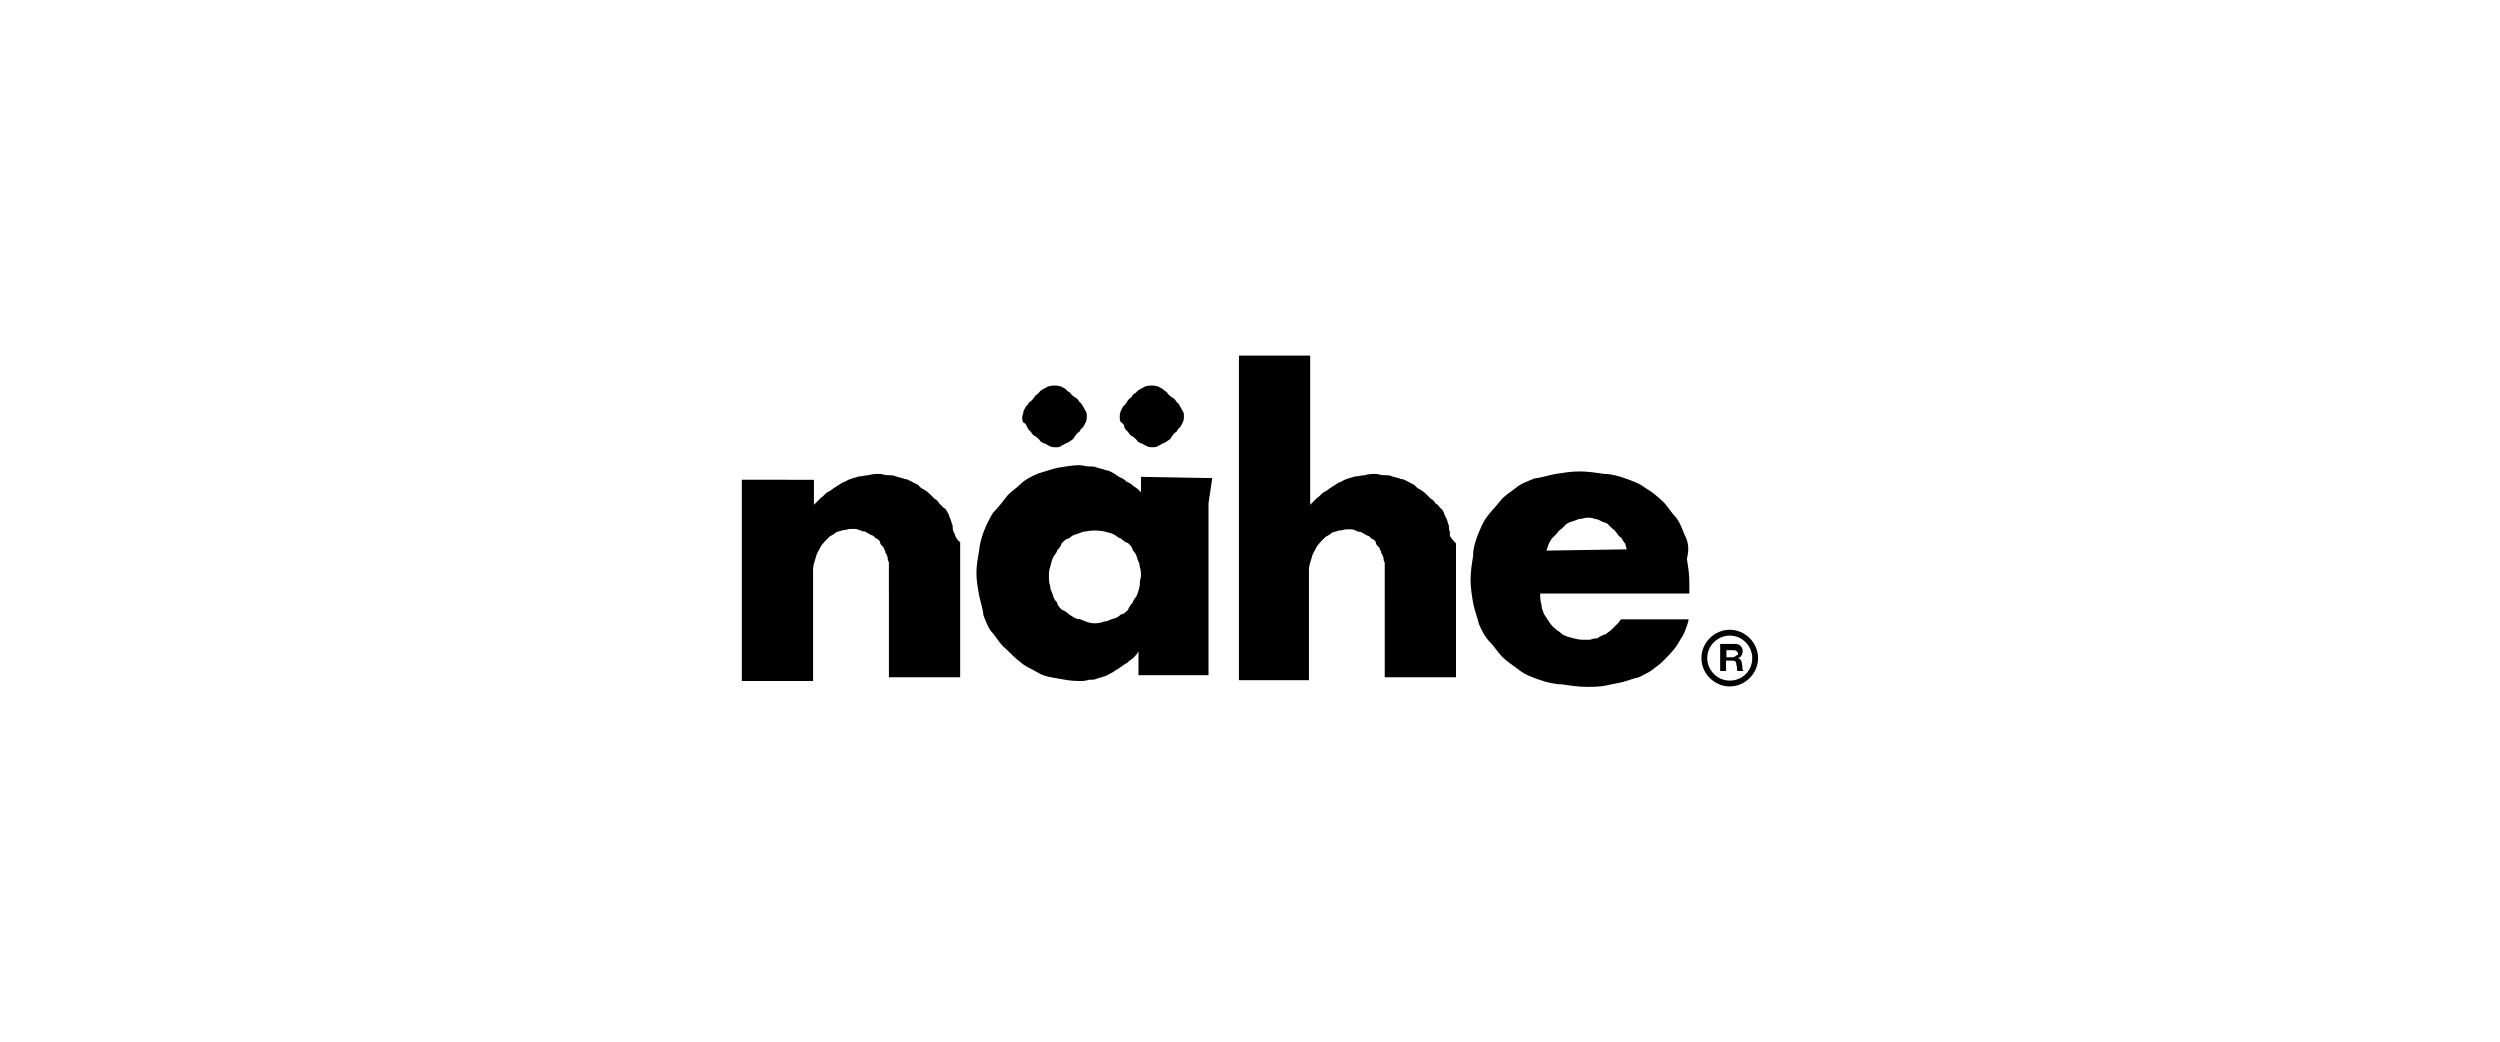
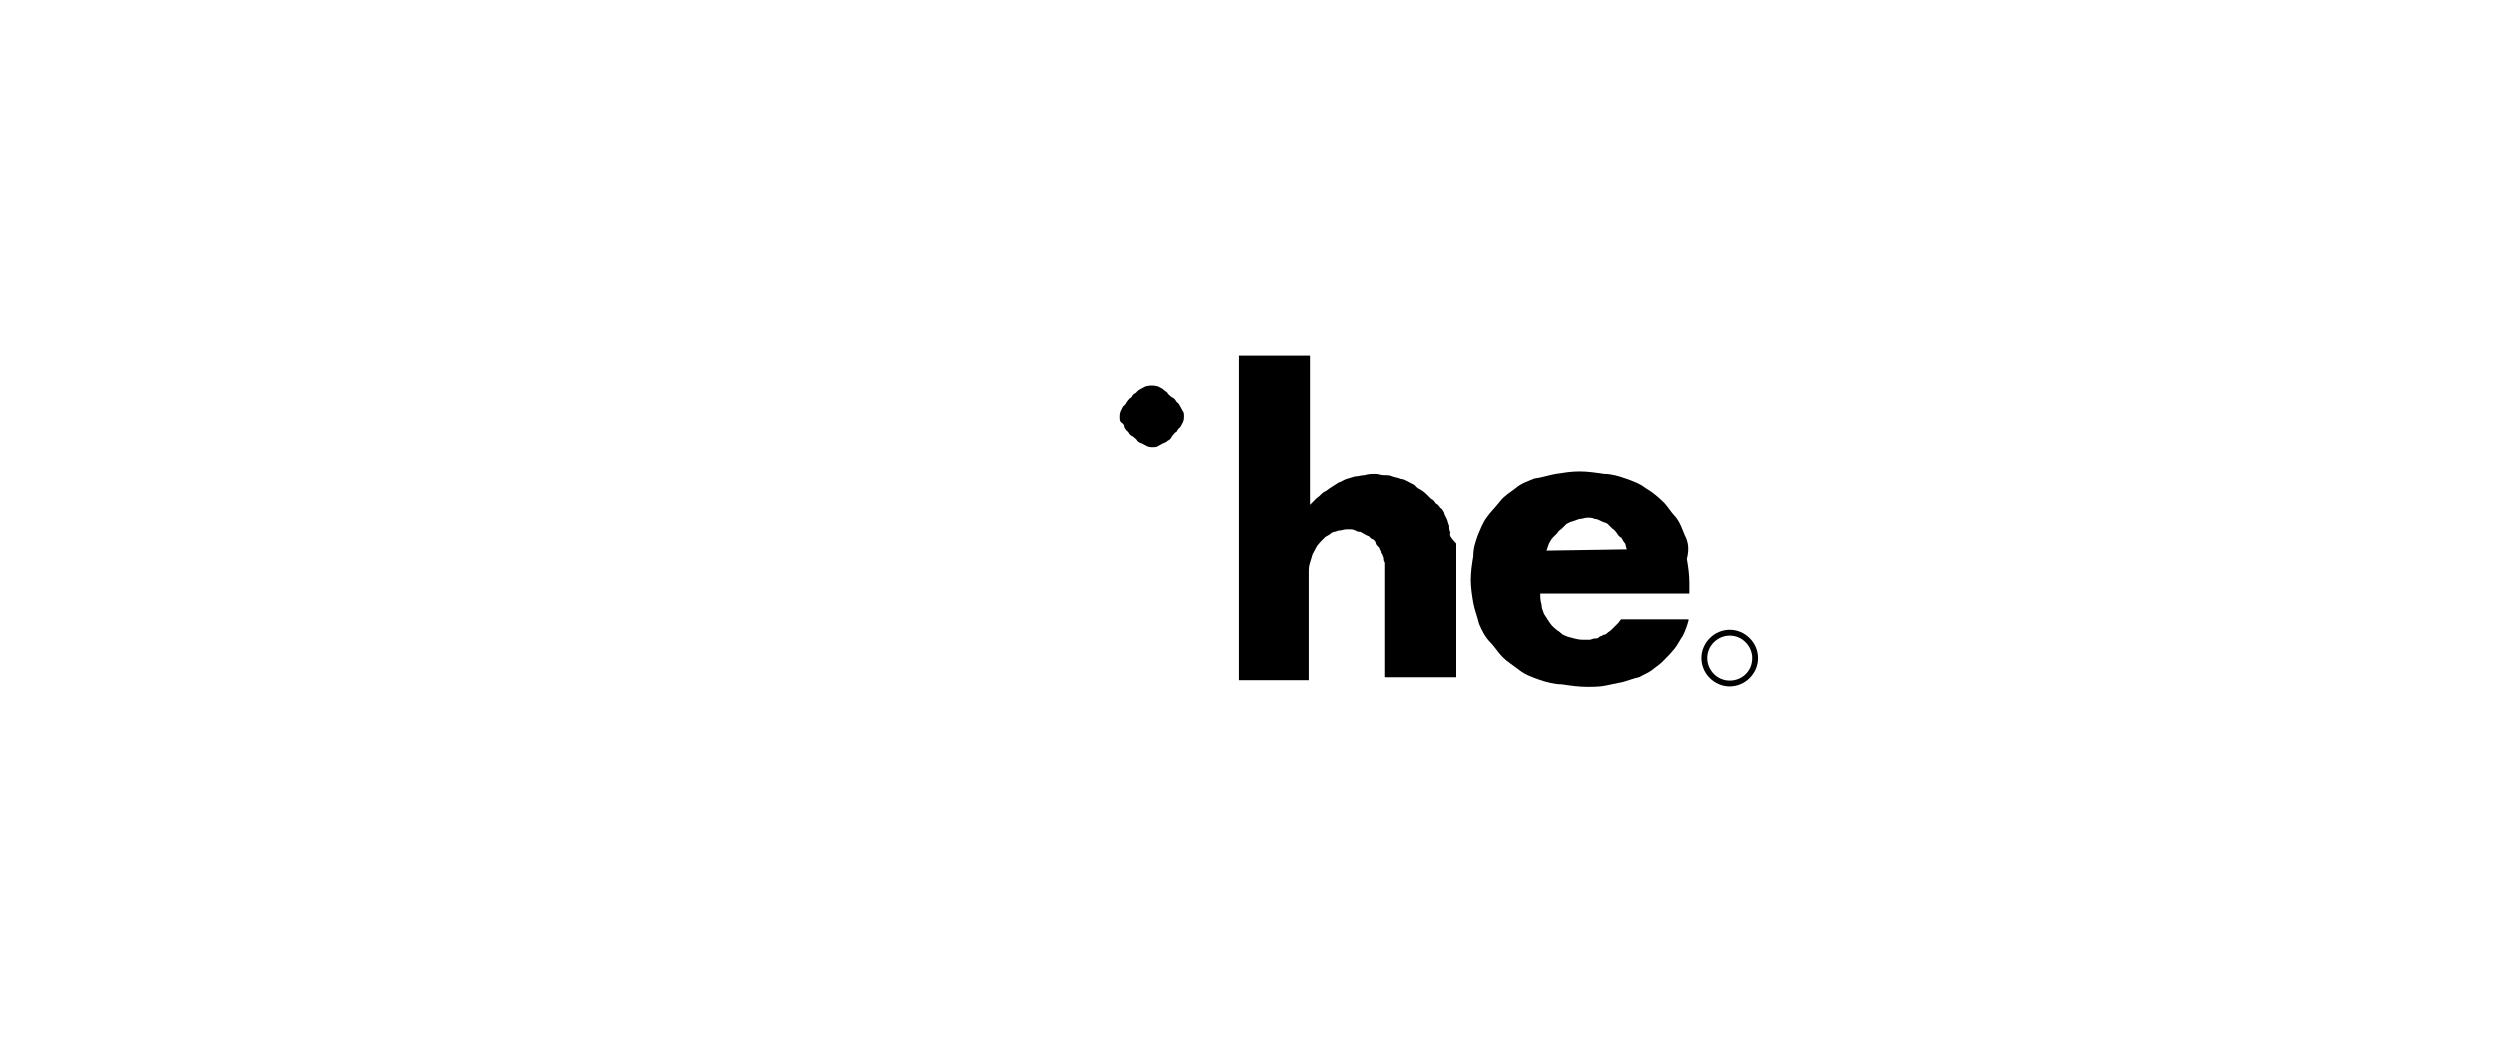
<svg xmlns="http://www.w3.org/2000/svg" version="1.1" id="レイヤー_1" x="0px" y="0px" viewBox="0 0 600 250" style="enable-background:new 0 0 600 250;" xml:space="preserve">
  <g transform="translate(53.039 -240.457)">
-     <path d="M193.5,343c0.3,0.6,0.6,0.9,0.9,1.1c0.3,0.6,0.6,0.9,1.1,1.1c0.3,0.3,0.9,0.6,1.1,1.1c0.3,0.3,0.9,0.6,1.1,0.6l1.1,0.6 c0.6,0.3,1.1,0.3,1.4,0.3c0.6,0,1.1,0,1.4-0.3l1.1-0.6c0.6-0.3,0.9-0.3,1.1-0.6c0.6-0.3,0.9-0.6,1.1-1.1c0.3-0.3,0.6-0.9,1.1-1.1 c0.3-0.6,0.6-0.9,0.9-1.1l0.6-1.1c0.3-0.6,0.3-1.1,0.3-1.4c0-0.6,0-1.1-0.3-1.4l-0.6-1.1c-0.3-0.6-0.6-0.9-0.9-1.1 c-0.3-0.6-0.6-0.9-1.1-1.1c-0.3-0.3-0.9-0.6-1.1-1.1c-0.6-0.3-0.9-0.6-1.1-0.9l-1.1-0.6c-1.1-0.3-2-0.3-3.1,0l-1.1,0.6 c-0.6,0.3-0.9,0.6-1.1,0.9s-0.9,0.6-1.1,1.1c-0.3,0.3-0.6,0.9-1.1,1.1c-0.3,0.3-0.6,0.9-0.9,1.1l-0.6,1.1c0,0.6-0.3,1.1-0.3,1.4 c0,0.6,0,1.1,0.3,1.4C193.2,342.1,193.2,342.4,193.5,343z" />
    <path d="M216.8,343c0.3,0.6,0.6,0.9,0.9,1.1c0.3,0.6,0.6,0.9,1.1,1.1c0.3,0.3,0.9,0.6,1.1,1.1c0.3,0.3,0.9,0.6,1.1,0.6l1.1,0.6 c0.6,0.3,1.1,0.3,1.4,0.3c0.3,0,1.1,0,1.4-0.3l1.1-0.6c0.6-0.3,0.9-0.3,1.1-0.6c0.6-0.3,0.9-0.6,1.1-1.1c0.3-0.3,0.6-0.9,1.1-1.1 c0.3-0.6,0.6-0.9,0.9-1.1l0.6-1.1c0.3-0.6,0.3-1.1,0.3-1.4c0-0.6,0-1.1-0.3-1.4l-0.6-1.1c-0.3-0.6-0.6-0.9-0.9-1.1 c-0.3-0.6-0.6-0.9-1.1-1.1c-0.3-0.3-0.9-0.6-1.1-1.1c-0.3-0.3-0.9-0.6-1.1-0.9l-1.1-0.6c-1.1-0.3-2-0.3-3.1,0l-1.1,0.6 c-0.6,0.3-0.9,0.6-1.1,0.9c-0.6,0.3-0.9,0.6-1.1,1.1c-0.6,0.3-0.9,0.9-1.1,1.1c-0.3,0.6-0.6,0.9-0.9,1.1L216,339 c-0.3,0.6-0.3,1.1-0.3,1.4c0,0.6,0,1.1,0.3,1.4C216.5,342.1,216.8,342.4,216.8,343z" />
-     <path d="M175.9,368.3c-0.3-0.6-0.3-1.1-0.3-1.7c-0.3-0.6-0.3-1.1-0.6-1.7c-0.3-0.6-0.3-1.1-0.6-1.4c-0.3-0.6-0.6-1.1-0.9-1.1 l-1.1-1.1c-0.3-0.6-0.9-1.1-1.1-1.1c-0.6-0.6-0.9-0.9-1.1-1.1c-0.6-0.6-1.1-0.9-1.4-1.1c-0.6-0.3-1.1-0.6-1.4-1.1 c-0.6-0.3-1.1-0.6-1.7-0.9c-0.6-0.3-1.1-0.6-1.7-0.6c-0.6-0.3-1.1-0.3-2-0.6c-0.6-0.3-1.1-0.3-2-0.3s-1.1-0.3-2-0.3s-1.7,0-2.6,0.3 c-0.9,0-1.4,0.3-2.3,0.3c-0.9,0.3-1.1,0.3-2,0.6s-1.1,0.6-2,0.9l-1.7,1.1c-0.6,0.3-1.1,0.9-1.7,1.1s-1.1,1.1-1.7,1.4 c-0.6,0.6-1.1,1.1-1.7,1.7l0,0v-5.4l0,0v-0.6H125v0.3l0,0v48h17.1v-26.2c0-0.9,0-1.4,0.3-2.3c0.3-0.9,0.3-1.1,0.6-2 c0.3-0.6,0.6-1.1,0.9-1.7c0.3-0.6,0.9-1.1,1.1-1.4c0.6-0.6,0.9-0.9,1.1-1.1c0.6-0.3,1.1-0.6,1.4-0.9c0.3-0.3,1.1-0.3,1.7-0.6 c0.9,0,1.1-0.3,2-0.3h1.1c0.3,0,0.9,0.3,1.1,0.3c0.3,0.3,0.9,0.3,1.1,0.3l1.1,0.6c0.3,0.3,0.9,0.3,1.1,0.6c0.3,0.3,0.6,0.6,0.9,0.6 c0.3,0.3,0.6,0.6,0.6,0.9c0,0.3,0.3,0.6,0.6,0.9c0.3,0.3,0.3,0.3,0.3,0.6c0.3,0.3,0.3,0.6,0.3,0.6c0,0.3,0.3,0.6,0.3,0.6 c0,0.3,0.3,0.6,0.3,0.9s0,0.6,0.3,1.1V403h17.1v-0.3l0,0v-32.1C176.2,369.7,176.2,368.6,175.9,368.3z" />
-     <path d="M237.9,355.2L237.9,355.2C237.9,354.9,237.6,354.9,237.9,355.2L237.9,355.2l-17.1-0.3v0.3l0,0v3.4l0,0 c-0.6-0.6-1.1-1.1-1.7-1.4c-0.6-0.6-1.1-0.9-1.7-1.1c-0.6-0.6-1.1-0.9-1.7-1.1l-1.7-1.1c-0.6-0.3-1.1-0.6-1.7-0.6 c-0.6-0.3-1.1-0.3-2-0.6c-0.6-0.3-1.1-0.3-2-0.3s-1.4-0.3-2.3-0.3c-1.7,0-3.1,0.3-5.1,0.6c-1.4,0.3-3.1,0.9-4.8,1.4 c-1.4,0.6-3.1,1.4-4.3,2.6c-1.1,1.1-2.6,2-3.4,3.1s-2,2.6-3.1,3.7c-1.7,2.8-3.1,6-3.4,9.4c-0.3,1.7-0.6,3.4-0.6,5.1 c0,1.7,0.3,3.4,0.6,5.1c0.3,1.7,0.9,3.1,1.1,5.1c0.6,1.4,1.1,3.1,2.3,4.3c0.9,1.1,1.7,2.6,3.1,3.7c1.1,1.1,2.3,2.3,3.4,3.1 c1.1,1.1,2.8,1.7,4.3,2.6c1.4,0.9,3.1,1.1,4.8,1.4s3.1,0.6,5.1,0.6c0.9,0,1.4,0,2.3-0.3c0.9,0,1.4,0,2-0.3c0.9-0.3,1.1-0.3,2-0.6 c0.6-0.3,1.1-0.6,1.7-0.9l1.7-1.1c0.6-0.3,1.1-0.9,1.7-1.1c0.6-0.6,1.1-0.9,1.4-1.1c0.6-0.6,1.1-1.1,1.4-1.7l0,0v5.7H237v-41.2 L237.9,355.2L237.9,355.2z M220.5,381.1c-0.3,0.9-0.3,1.4-0.6,2c-0.3,0.9-0.9,1.1-1.1,2c-0.6,0.6-0.9,1.1-1.1,1.7 c-0.6,0.6-1.1,1.1-1.7,1.1c-0.6,0.6-1.1,0.9-2,1.1s-1.1,0.6-2,0.6c-1.4,0.6-3.1,0.6-4.5,0c-0.9-0.3-1.1-0.6-2-0.6 c-0.9-0.3-1.1-0.6-2-1.1c-0.6-0.6-1.1-0.9-1.7-1.1c-0.6-0.6-1.1-1.1-1.1-1.7c-0.6-0.6-0.9-1.1-1.1-2c-0.3-0.9-0.6-1.1-0.6-2 c-0.3-0.9-0.3-1.4-0.3-2.3c0-0.9,0-1.4,0.3-2.3c0.3-0.9,0.3-1.4,0.6-2c0.3-0.9,0.9-1.1,1.1-2c0.6-0.6,0.9-1.1,1.1-1.7 c0.6-0.6,1.1-1.1,1.7-1.1c0.6-0.6,1.1-0.9,2-1.1c0.9-0.3,1.4-0.6,2-0.6c1.4-0.3,3.1-0.3,4.5,0c0.9,0.3,1.4,0.3,2,0.6 c0.9,0.3,1.1,0.9,2,1.1c0.6,0.6,1.1,0.9,1.7,1.1c0.6,0.6,1.1,1.1,1.1,1.7c0.6,0.6,0.9,1.1,1.1,2c0.3,0.9,0.6,1.1,0.6,2 c0.3,0.9,0.3,1.4,0.3,2.3C220.5,379.7,220.5,380.5,220.5,381.1z" />
    <path d="M295,368.3c-0.3-0.6-0.3-1.1-0.3-1.7c-0.3-0.6-0.3-1.1-0.6-1.7c-0.3-0.6-0.6-1.1-0.6-1.4c-0.3-0.6-0.6-1.1-0.9-1.1 c-0.3-0.6-0.9-1.1-1.1-1.1c-0.3-0.6-0.9-1.1-1.1-1.1c-0.6-0.6-0.9-0.9-1.1-1.1c-0.6-0.6-1.1-0.9-1.4-1.1c-0.6-0.3-1.1-0.6-1.4-1.1 c-0.6-0.3-1.1-0.6-1.7-0.9c-0.6-0.3-1.1-0.6-1.7-0.6c-0.6-0.3-1.1-0.3-2-0.6c-0.6-0.3-1.1-0.3-2-0.3c-0.9,0-1.1-0.3-2-0.3 s-1.7,0-2.6,0.3c-0.9,0-1.4,0.3-2.3,0.3c-0.9,0.3-1.1,0.3-2,0.6c-0.9,0.3-1.1,0.6-2,0.9l-1.7,1.1c-0.6,0.3-1.1,0.9-1.7,1.1 c-0.6,0.3-1.1,1.1-1.7,1.4c-0.6,0.6-1.1,1.1-1.7,1.7l0,0v-35.5l0,0v-0.3h-17.1v0.3l0,0v77.6h16.8v-25.9c0-0.9,0-1.4,0.3-2.3 s0.3-1.1,0.6-2c0.3-0.6,0.6-1.1,0.9-1.7c0.3-0.6,0.9-1.1,1.1-1.4c0.6-0.6,0.9-0.9,1.1-1.1c0.6-0.3,1.1-0.6,1.4-0.9s1.1-0.3,1.7-0.6 c0.9,0,1.1-0.3,2-0.3h1.1c0.6,0,0.9,0.3,1.1,0.3c0.3,0.3,0.9,0.3,1.1,0.3l1.1,0.6c0.3,0.3,0.9,0.3,1.1,0.6s0.6,0.6,0.9,0.6 c0.3,0.3,0.6,0.6,0.6,0.9s0.3,0.6,0.6,0.9c0.3,0.3,0.3,0.3,0.3,0.6c0.3,0.3,0.3,0.6,0.3,0.6c0,0.3,0.3,0.6,0.3,0.6 c0,0.3,0.3,0.6,0.3,0.9s0,0.6,0.3,1.1V403h17.1v-32.1C295,369.4,294.7,368.9,295,368.3z" />
    <path d="M351.3,368.9c-0.6-1.4-1.1-3.1-2.3-4.5c-1.1-1.1-2-2.8-3.1-3.7c-1.1-1.1-2.6-2.3-4-3.1c-1.4-1.1-3.1-1.7-4.8-2.3 c-1.7-0.6-3.4-1.1-5.1-1.1c-2-0.3-4-0.6-6-0.6c-2,0-3.7,0.3-5.7,0.6c-1.7,0.3-3.4,0.9-5.1,1.1c-1.4,0.6-3.1,1.1-4.5,2.3 c-1.1,0.9-2.6,1.7-3.7,3.1c-1.1,1.4-2.3,2.6-3.1,3.7c-1.1,1.4-1.7,3.1-2.3,4.5c-0.6,1.7-1.1,3.1-1.1,5.1c-0.3,1.7-0.6,3.7-0.6,5.7 c0,1.7,0.3,3.7,0.6,5.4c0.3,1.7,0.9,3.1,1.4,5.1c0.6,1.4,1.4,3.1,2.6,4.3c1.1,1.1,2,2.6,3.1,3.7c1.1,1.1,2.6,2,4,3.1 c1.4,1.1,3.1,1.7,4.8,2.3c1.7,0.6,3.7,1.1,5.4,1.1c2,0.3,4,0.6,6,0.6c1.4,0,3.1,0,4.5-0.3c1.4-0.3,2.8-0.6,4.3-0.9 c1.1-0.3,2.6-0.9,3.7-1.1c1.1-0.6,2.3-1.1,3.1-1.7c1.1-0.9,2-1.4,2.8-2.3c1.1-1.1,1.7-1.7,2.6-2.8c0.9-1.1,1.4-2.3,2-3.1 c0.6-1.1,1.1-2.6,1.4-3.7v-0.3H336c-0.3,0.3-0.6,0.9-0.9,1.1l-1.1,1.1c-0.3,0.3-0.6,0.6-1.1,0.9c-0.3,0.3-0.6,0.6-1.1,0.6 c-0.3,0.3-0.9,0.3-1.1,0.6s-0.9,0.3-1.1,0.3c-0.3,0-0.9,0.3-1.1,0.3h-1.1c-0.9,0-1.4,0-2.6-0.3c-0.9-0.3-1.4-0.3-2-0.6 c-0.9-0.3-1.1-0.6-1.7-1.1c-0.6-0.3-1.1-0.9-1.4-1.1c-0.6-0.6-0.9-1.1-1.1-1.4l-1.1-1.7c-0.3-0.9-0.6-1.4-0.6-2.3 c-0.3-0.9-0.3-1.7-0.3-2.6h35.8v-2.6c0-2-0.3-4-0.6-5.7C352.4,372.3,352.2,370.6,351.3,368.9z M337.4,372.3L337.4,372.3 L337.4,372.3l-19.3,0.3l0.6-1.7c0.3-0.6,0.6-1.1,0.9-1.4l1.1-1.1c0.3-0.6,0.9-0.9,1.1-1.1l1.1-1.1c0.6-0.3,1.1-0.6,1.4-0.6l1.7-0.6 c0.9,0,1.1-0.3,2-0.3c0.6,0,1.1,0,1.7,0.3c0.6,0,1.1,0.3,1.7,0.6c0.6,0.3,1.1,0.3,1.4,0.6l1.1,1.1c0.6,0.3,0.9,0.9,1.1,1.1 c0.3,0.6,0.9,1.1,1.1,1.1c0.3,0.6,0.6,1.1,0.9,1.4C337.1,370.9,337.1,371.7,337.4,372.3L337.4,372.3z" />
    <path d="M362.1,391.6c-3.7,0-6.8,3.1-6.8,6.8s3.1,6.8,6.8,6.8s6.8-3.1,6.8-6.8S365.8,391.6,362.1,391.6L362.1,391.6z M362.1,403.8 c-3.1,0-5.4-2.6-5.4-5.4l0,0c0-3.1,2.6-5.4,5.4-5.4c3.1,0,5.4,2.6,5.4,5.4C367.5,401.6,365,403.8,362.1,403.8L362.1,403.8z" />
-     <path d="M364.1,398.4L364.1,398.4c0.9-0.3,1.1-1.1,1.1-1.7c0-1.1-0.9-1.7-1.7-1.7h-0.3h-3.4v6.5h1.4V399h1.4c0.9,0,1.1,0.3,1.1,1.1 c0.3,0.6,0,1.1,0.3,1.4h1.4c-0.3-0.3-0.3-1.1-0.3-1.4C365,399.6,365,398.7,364.1,398.4z M363,398.2h-1.7v-1.7h1.7 c0.6,0,1.1,0.3,1.1,1.1C363.8,397.6,363.2,398.2,363,398.2L363,398.2z" />
  </g>
</svg>